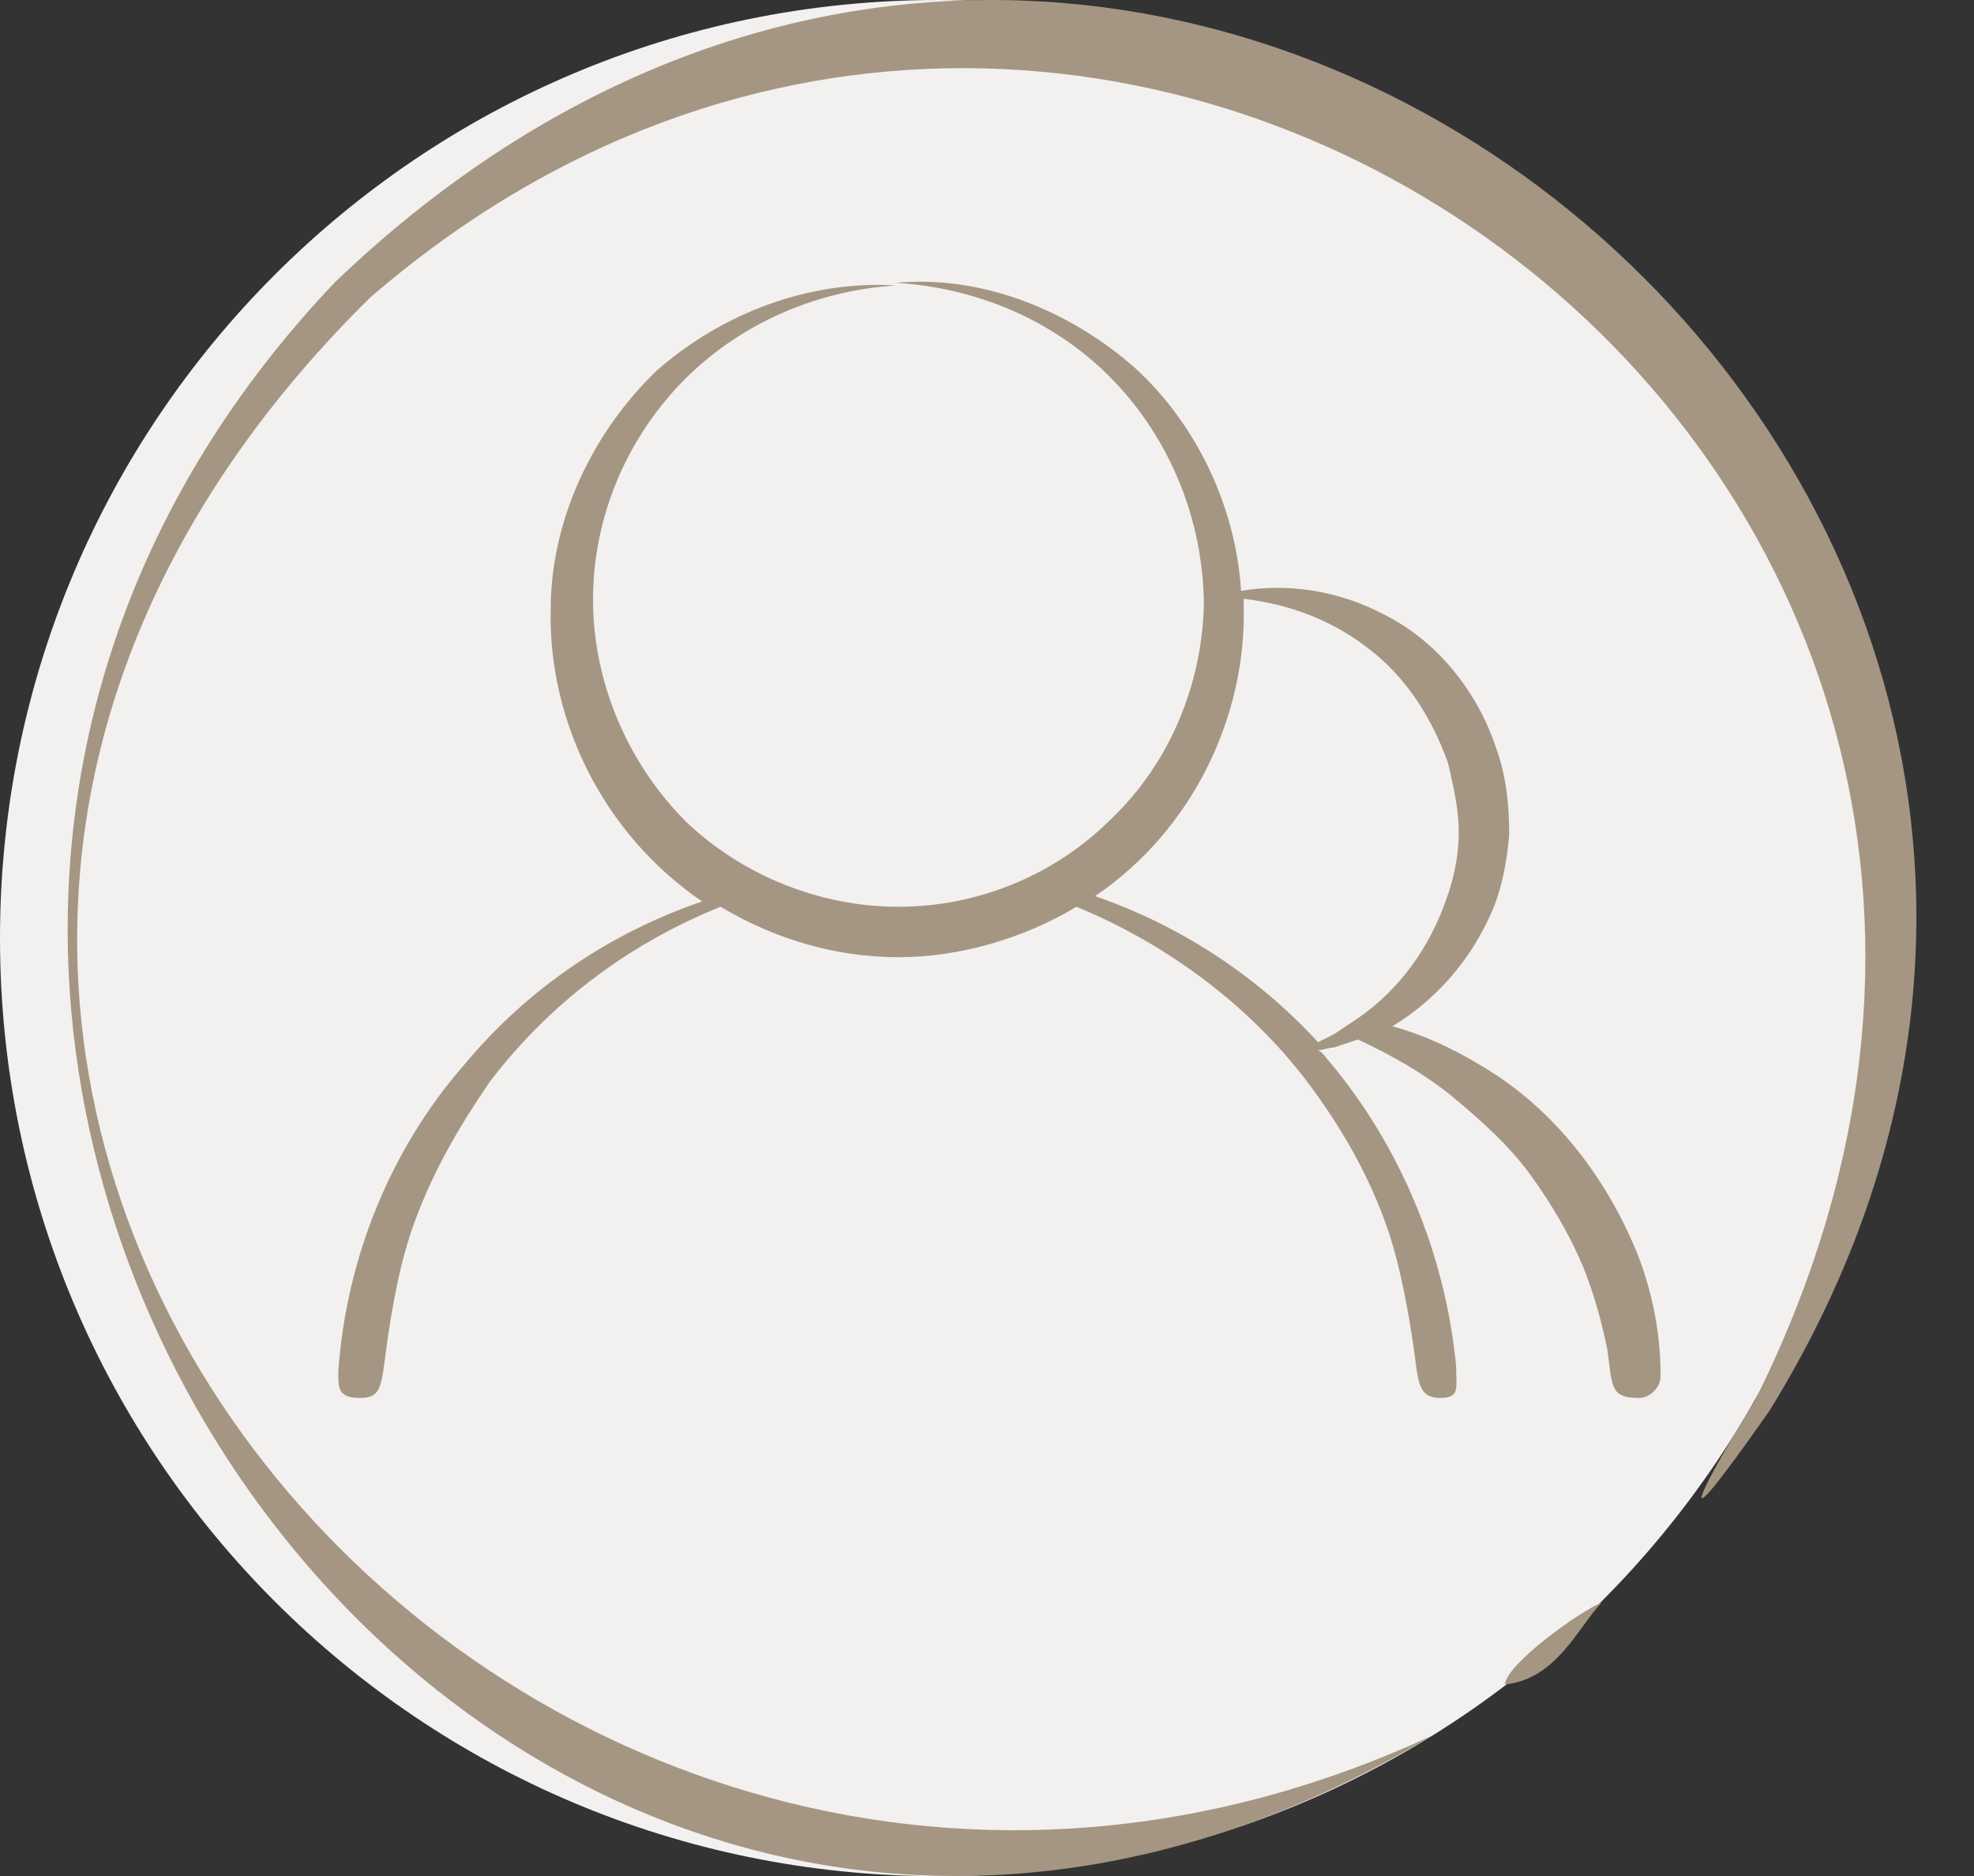
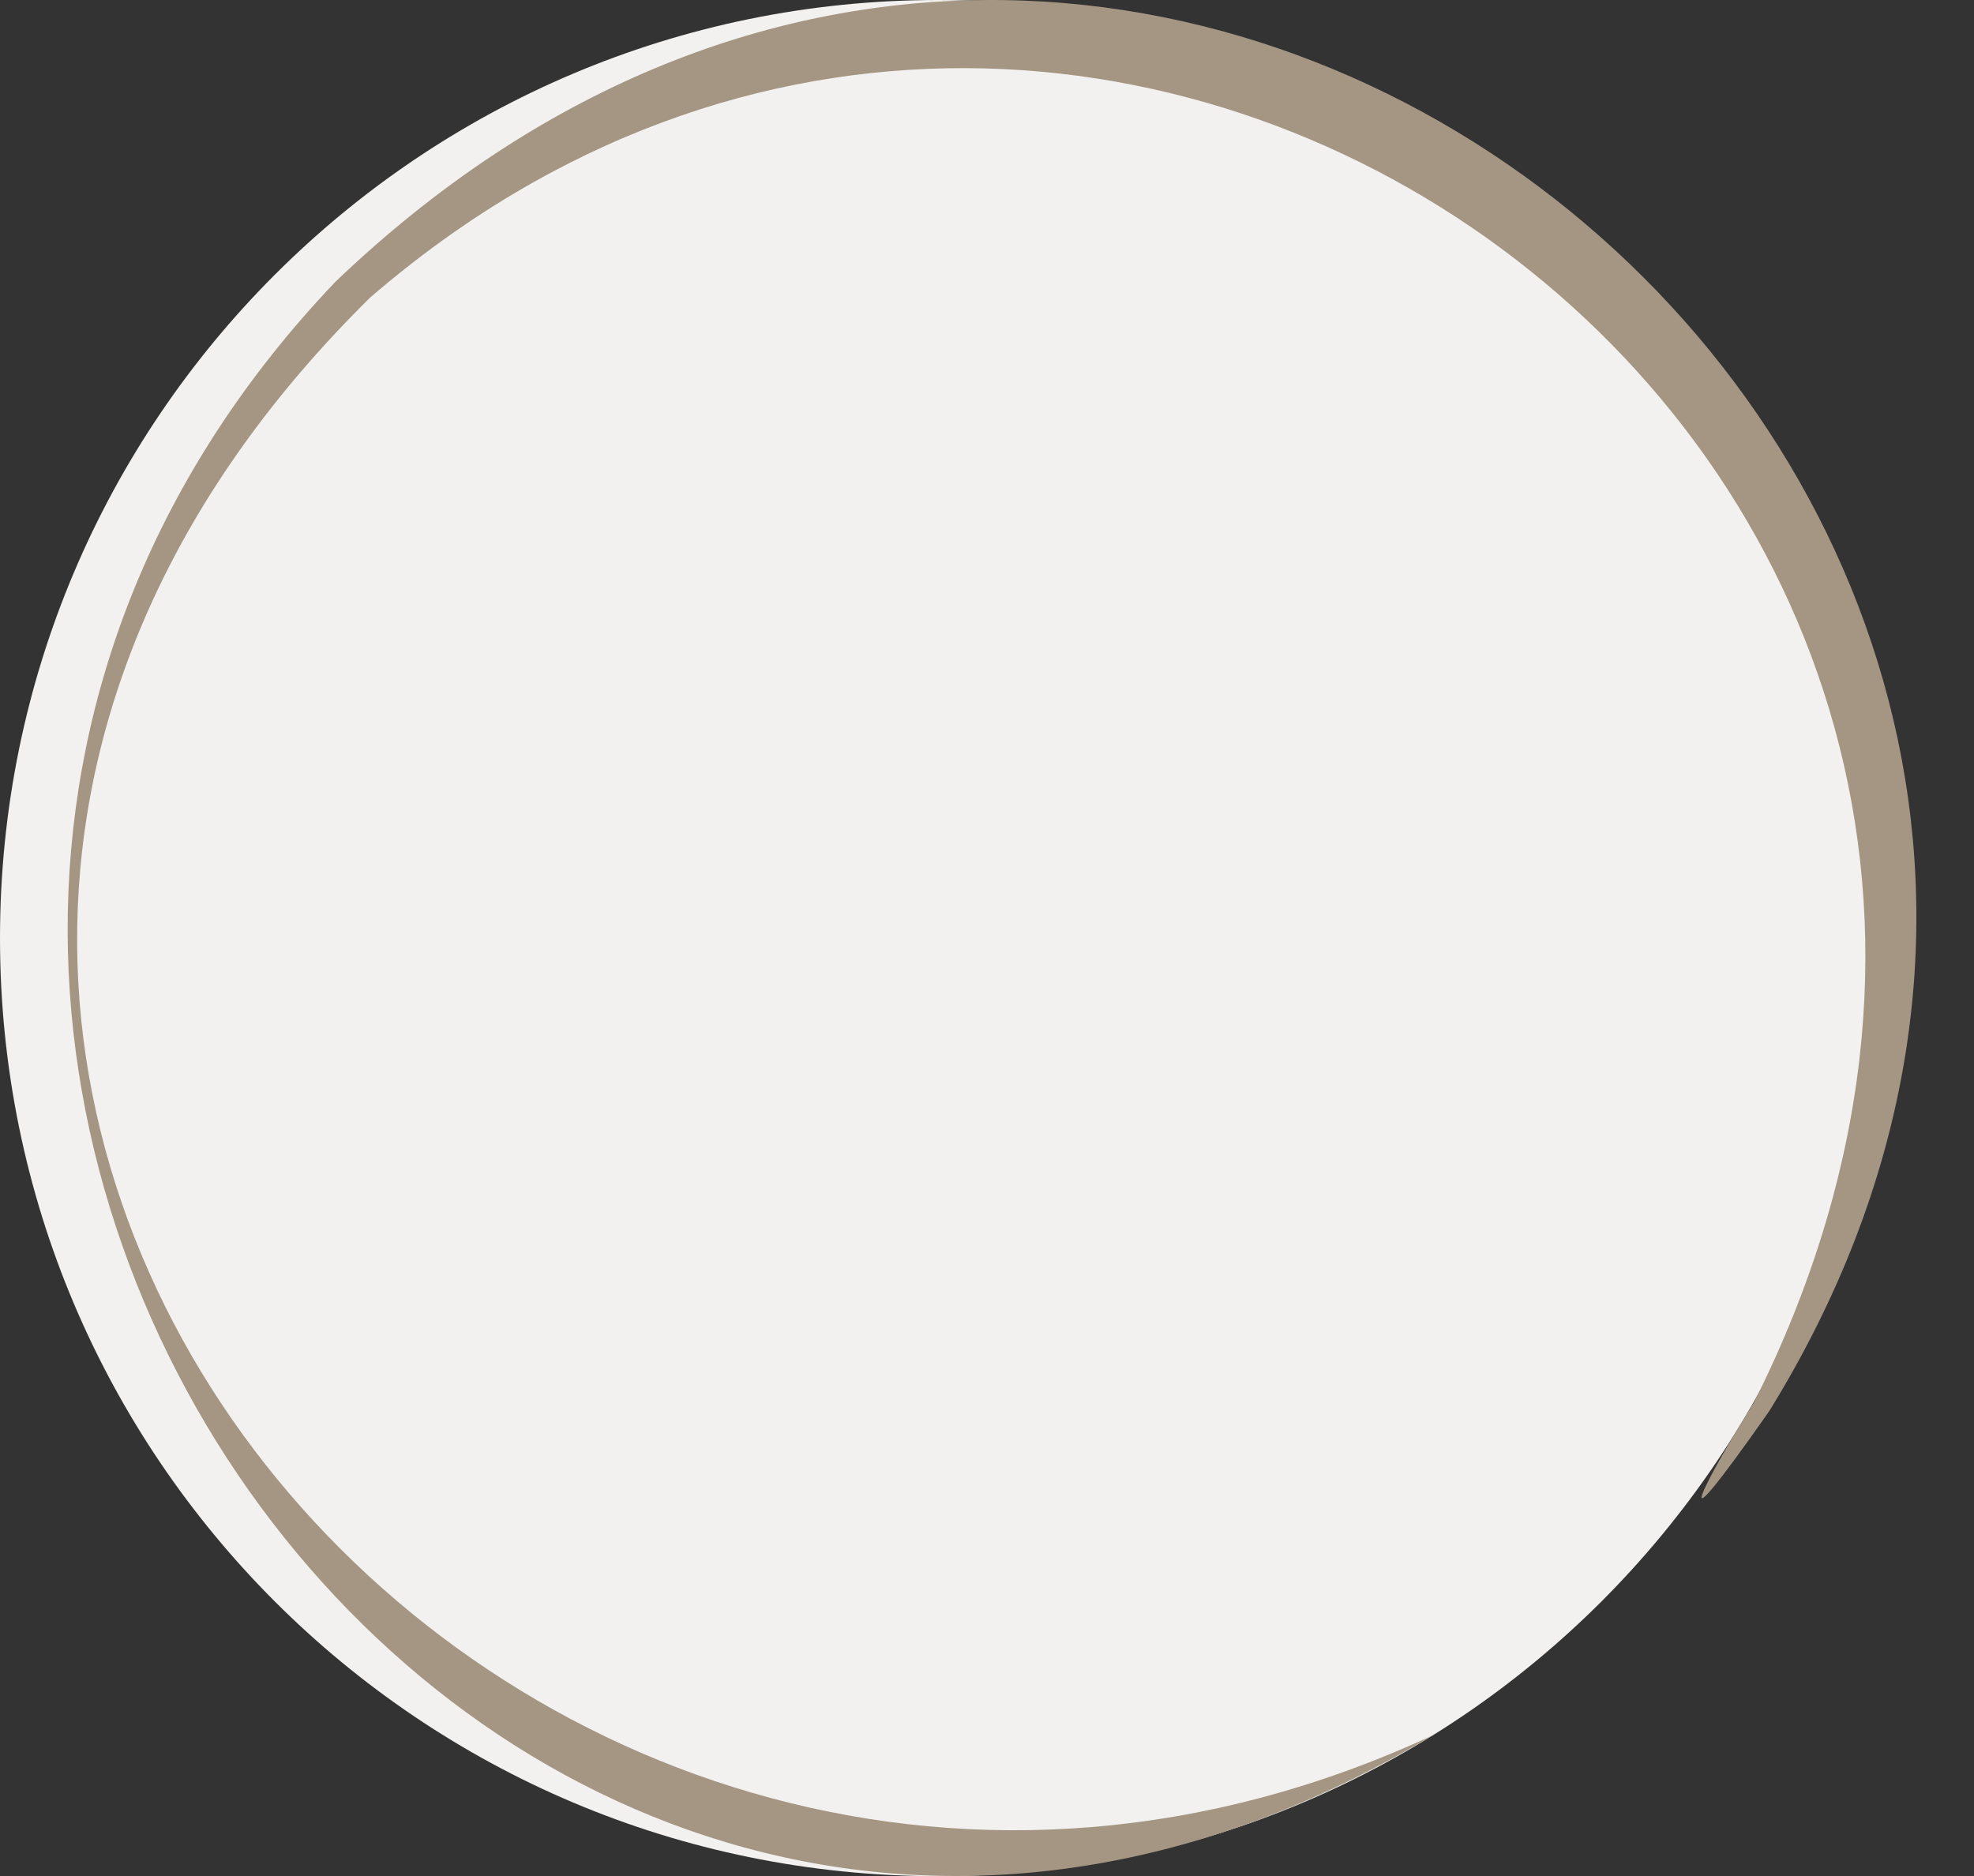
<svg xmlns="http://www.w3.org/2000/svg" width="101" height="96" viewBox="0 0 101 96" fill="none">
  <rect x="0" y="0" width="101" height="96" fill="#333333" stroke="none" />
  <g clip-path="url(#clip0_2027_5212)">
    <path d="M48 96C74.51 96 96 74.51 96 48C96 21.49 74.51 0 48 0C21.49 0 0 21.49 0 48C0 74.51 21.49 96 48 96Z" fill="#F2F1EF" />
    <path d="M73.285 88.8C25.5 117.5 -20.136 53.625 17.149 14.43C58.966 -25.612 119.358 25.539 90.526 72.2C84.859 80.288 87.299 75.656 89.75 71.742C113.639 24.099 56.991 -17.653 18.936 15.229C-21.047 54.624 26.5 110.5 73.285 88.8Z" fill="#A59683" />
-     <path d="M81.955 82C80.78 83.176 79.68 85.915 77 86.191C77.082 85.121 80.909 82.394 81.955 82Z" fill="#A59683" />
-     <path fill-rule="evenodd" clip-rule="evenodd" d="M75.589 54.412C74.23 53.597 72.736 52.917 71.242 52.51C73.279 51.287 75.045 49.385 76.132 47.076C76.811 45.718 77.083 44.223 77.219 42.729C77.219 41.234 77.083 39.74 76.54 38.246C75.589 35.393 73.551 32.812 70.834 31.453C68.525 30.231 65.944 29.823 63.498 30.231C63.227 25.884 61.189 21.672 58.064 18.819C54.668 15.831 50.185 14.065 45.838 14.472C50.321 14.744 54.396 16.646 57.249 19.77C60.102 22.895 61.596 26.97 61.596 31.046C61.461 35.121 59.83 39.061 56.842 41.914C53.989 44.767 50.049 46.397 45.974 46.397C41.898 46.397 37.959 44.767 35.106 42.05C32.253 39.197 30.487 35.257 30.351 31.182C30.215 27.106 31.71 23.031 34.562 19.906C37.415 16.782 41.491 14.88 45.838 14.608C41.491 14.336 37.008 15.966 33.611 18.955C30.351 22.08 28.177 26.563 28.177 31.182C28.042 36.751 30.759 42.593 35.921 46.125C31.166 47.755 26.955 50.608 23.695 54.548C20.027 58.759 17.717 64.329 17.31 70.17V70.306C17.31 70.985 17.293 71.529 18.396 71.529C19.5 71.529 19.5 71 19.755 69.084C20.01 67.167 20.434 64.6 21.249 62.427C22.2 59.846 23.559 57.536 25.053 55.363C28.042 51.423 32.117 48.299 36.872 46.397C39.589 48.027 42.713 48.978 45.974 48.978C49.098 48.978 52.359 48.027 55.076 46.397C59.694 48.299 63.906 51.423 66.894 55.363C68.525 57.536 69.883 59.846 70.834 62.427C71.649 64.6 72.087 67.317 72.328 68.948C72.57 70.578 72.5 71.529 73.687 71.529C74.729 71.529 74.5 71 74.502 69.899C73.959 64.193 71.649 58.623 67.981 54.276C67.94 54.235 67.899 54.181 67.854 54.123C67.751 53.988 67.627 53.827 67.438 53.733C67.574 53.733 67.71 53.699 67.845 53.665C67.981 53.631 68.117 53.597 68.253 53.597L69.476 53.189C71.242 54.004 72.872 54.955 74.23 56.042C75.861 57.401 77.219 58.623 78.306 60.117C79.393 61.612 80.344 63.242 81.023 64.872C81.566 66.231 81.974 67.725 82.245 69.084C82.5 71 82.385 71.529 83.876 71.529C84.419 71.529 84.962 70.985 84.962 70.442V70.306C84.962 68.268 84.555 66.095 83.74 64.057C82.11 60.117 79.393 56.585 75.589 54.412ZM63.634 31.046V30.638C65.944 30.91 68.117 31.725 69.883 33.084C71.921 34.578 73.279 36.751 74.094 39.061C74.119 39.173 74.144 39.284 74.169 39.394C74.414 40.484 74.638 41.482 74.638 42.593C74.638 43.816 74.366 45.038 73.959 46.125C73.144 48.434 71.649 50.608 69.476 52.102L68.253 52.917L67.438 53.325C64.313 49.929 60.374 47.348 56.027 45.853C61.053 42.457 63.77 36.616 63.634 31.046Z" fill="#A59683" />
  </g>
  <defs>
    <clipPath id="clip0_2027_5212">
      <rect width="101" height="96" fill="white" />
    </clipPath>
  </defs>
</svg>